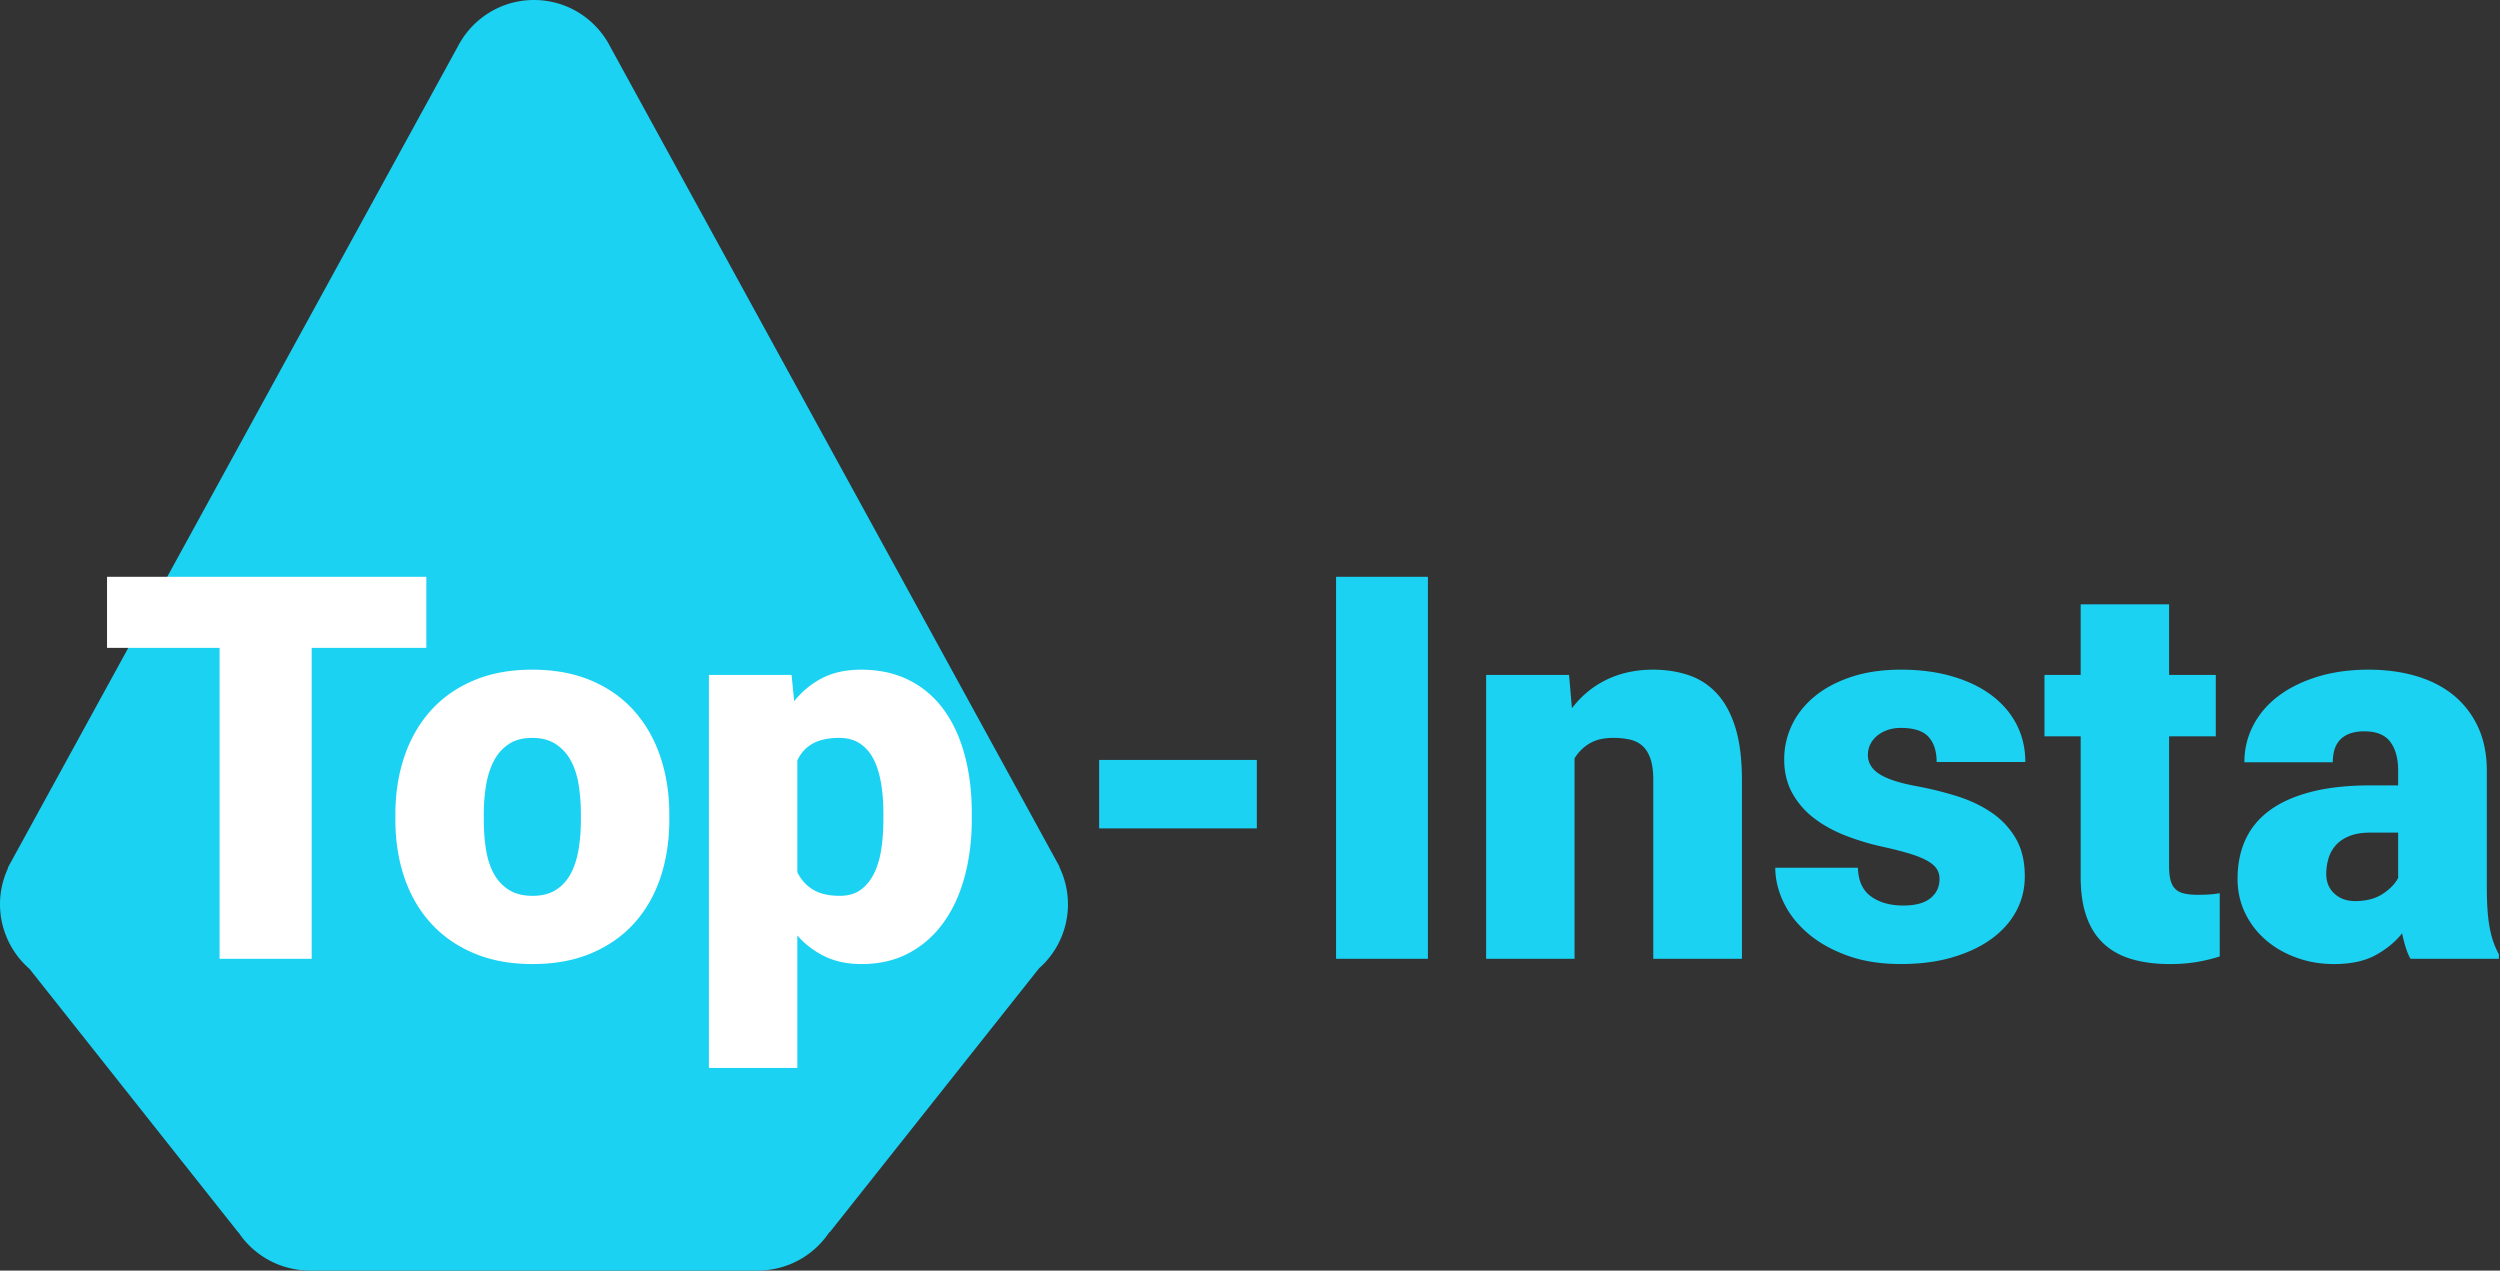
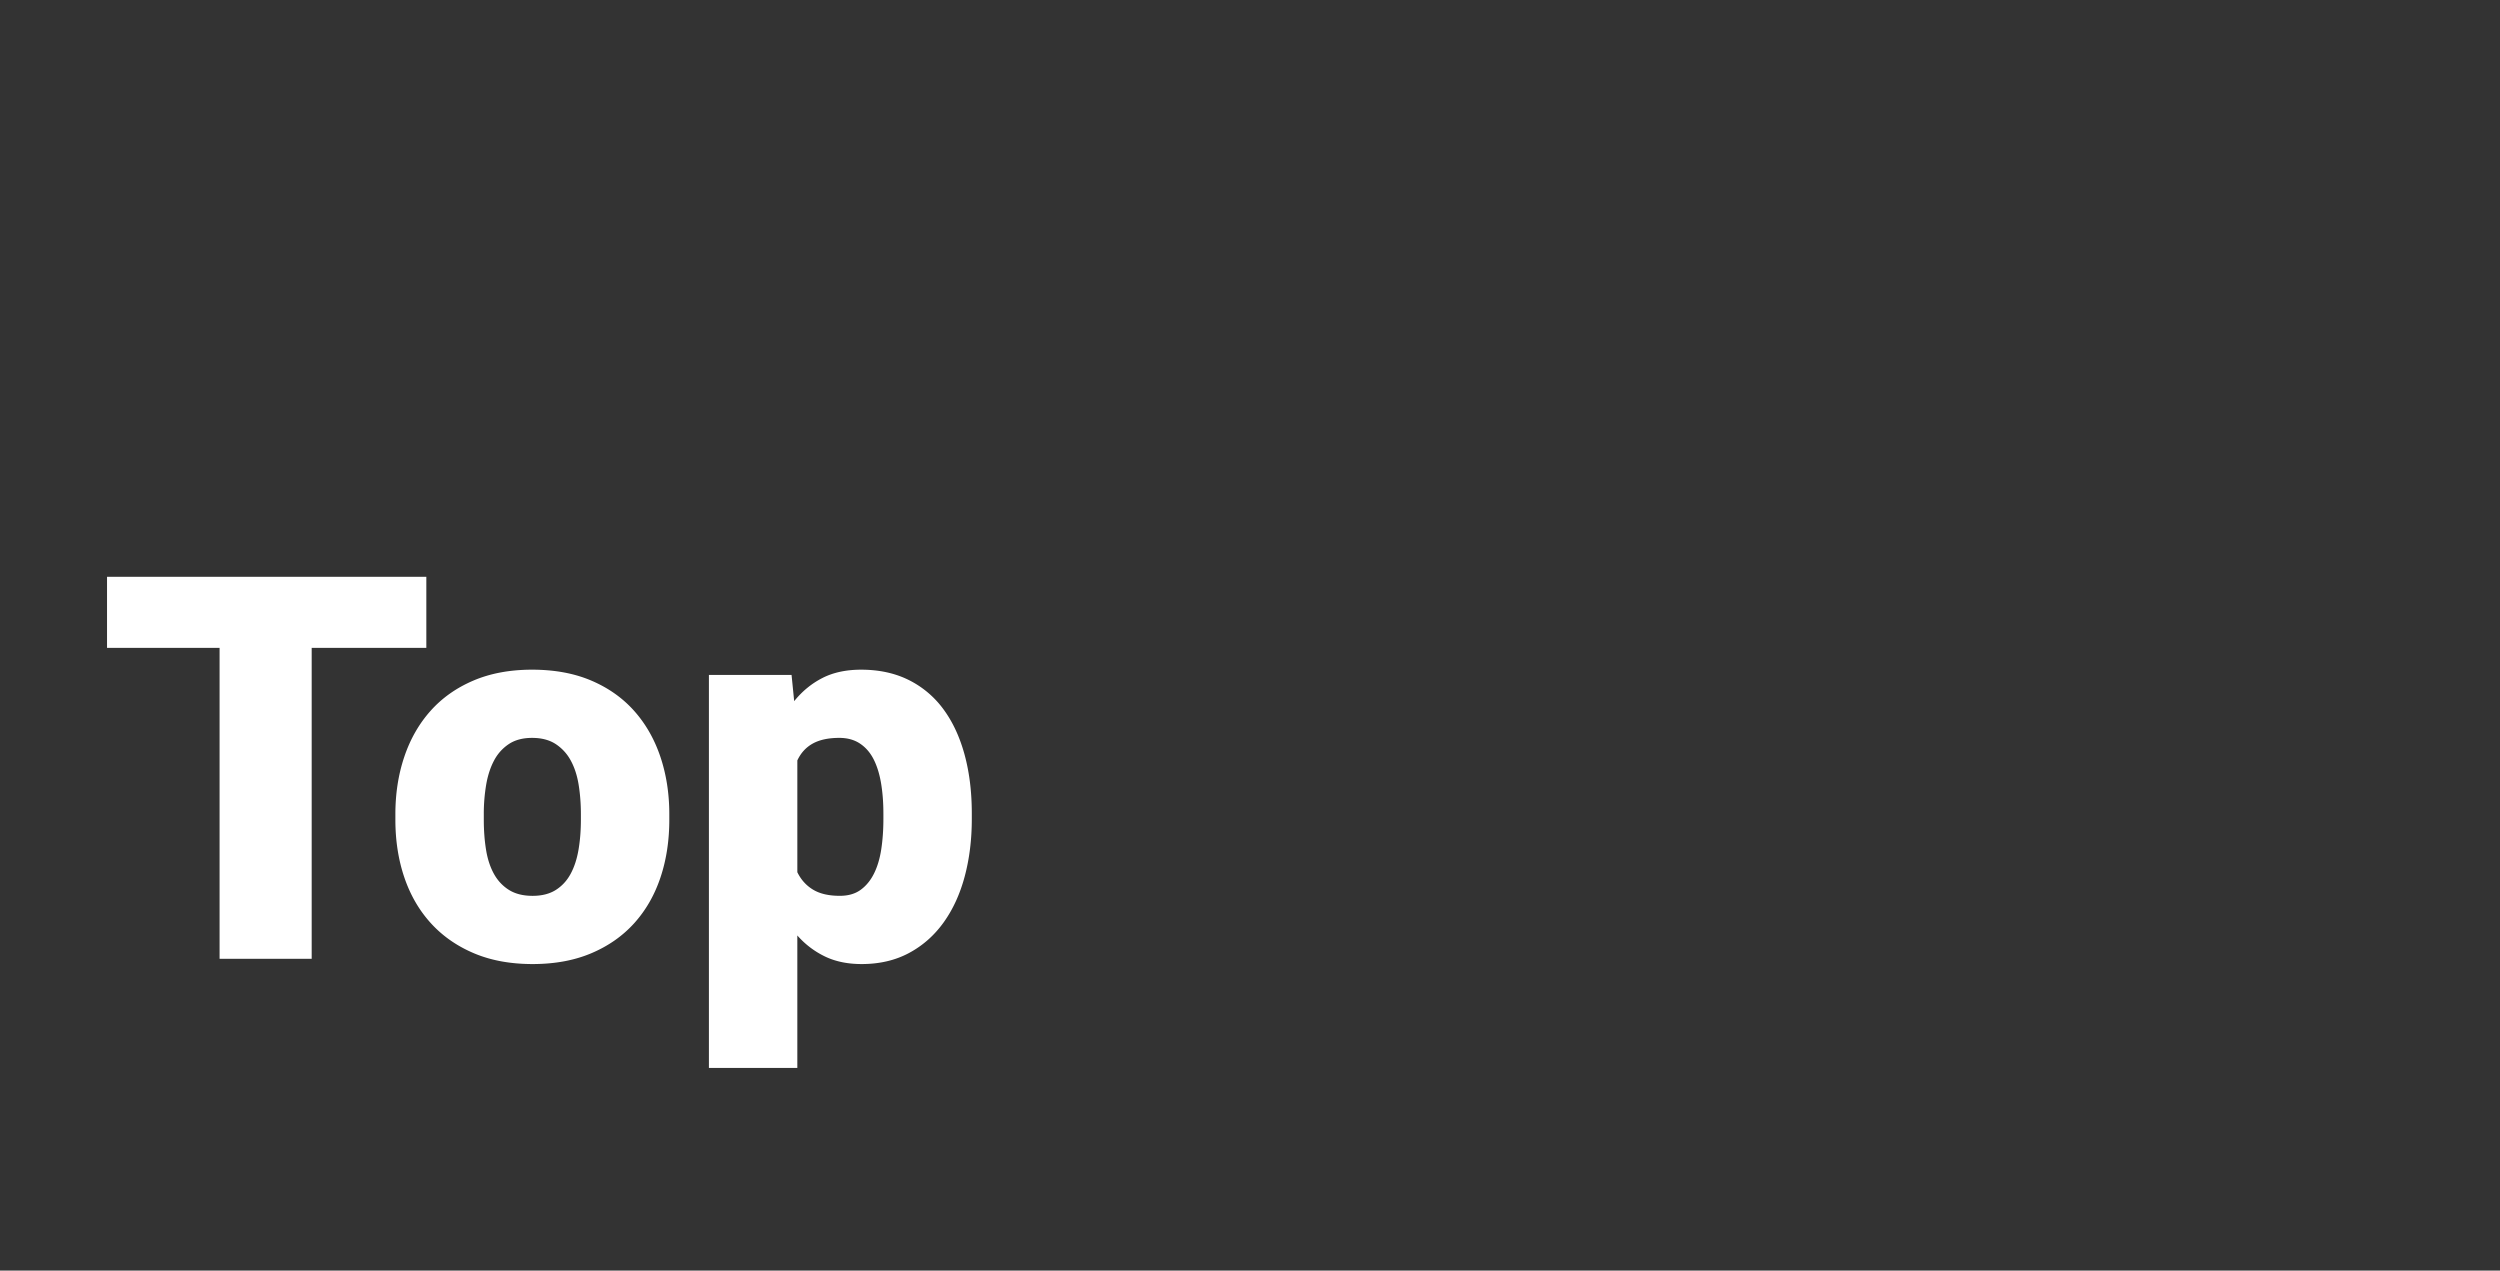
<svg xmlns="http://www.w3.org/2000/svg" width="320.711" height="163" viewBox="0 0 320.711 163">
  <rect x="0" y="0" width="320.711" height="163" fill="#333333" stroke="none" />
-   <path fill="#1BD2F3" d="M135.73 121.131a10.938 10.938 0 0 0 .164-9.92l.026-.034L78.332 6.083C76.525 2.479 72.808 0 68.502 0s-8.023 2.479-9.83 6.083h-.006L1.002 111.317l.034.045A10.94 10.94 0 0 0 0 116c0 1.805.443 3.503 1.213 5.006l-.016.016.06.075a11.027 11.027 0 0 0 2.533 3.199l26.786 33.813.026-.004a10.98 10.98 0 0 0 8.799 4.877l.005.018h58.471l.009-.034a10.982 10.982 0 0 0 8.509-4.903l.054.008 26.843-33.848a11.048 11.048 0 0 0 2.416-3.045l.031-.039-.009-.008z" />
  <g fill="#FFF">
    <path d="M54.692 83.115H39.984V123H28.169V83.115H13.73v-9.121h40.962v9.121zM50.721 104.454c0-2.647.381-5.104 1.145-7.371.763-2.266 1.885-4.229 3.366-5.89 1.481-1.66 3.315-2.956 5.503-3.888 2.188-.931 4.695-1.396 7.522-1.396 2.872 0 5.402.466 7.59 1.396 2.188.932 4.022 2.228 5.503 3.888 1.481 1.661 2.603 3.624 3.366 5.89.763 2.267 1.145 4.724 1.145 7.371v.707c0 2.67-.376 5.133-1.128 7.388-.752 2.255-1.868 4.207-3.349 5.856s-3.315 2.94-5.503 3.871-4.707 1.397-7.556 1.397c-2.85 0-5.369-.466-7.556-1.397-2.188-.931-4.028-2.222-5.52-3.871-1.493-1.649-2.62-3.602-3.383-5.856-.763-2.255-1.145-4.718-1.145-7.388v-.707zm11.343.707c0 1.369.095 2.648.286 3.837.19 1.19.527 2.222 1.009 3.097s1.128 1.565 1.936 2.07 1.817.757 3.029.757c1.189 0 2.182-.252 2.979-.757s1.431-1.195 1.902-2.07.808-1.907 1.01-3.097c.202-1.189.303-2.468.303-3.837v-.707c0-1.324-.096-2.58-.286-3.77-.191-1.189-.528-2.227-1.01-3.113a5.8 5.8 0 0 0-1.936-2.121c-.808-.527-1.817-.791-3.029-.791-1.189 0-2.183.264-2.979.791a5.69 5.69 0 0 0-1.902 2.121c-.471.887-.808 1.924-1.01 3.113a22.502 22.502 0 0 0-.303 3.77v.707zM124.667 105.06c0 2.648-.303 5.105-.909 7.371-.606 2.267-1.509 4.236-2.709 5.907-1.201 1.672-2.682 2.979-4.443 3.921-1.762.943-3.787 1.414-6.075 1.414-1.795 0-3.366-.326-4.712-.976a11.142 11.142 0 0 1-3.534-2.693v16.998H90.942v-50.42h10.603l.336 3.366c1.032-1.279 2.244-2.272 3.635-2.979 1.391-.707 3.041-1.06 4.948-1.06 2.311 0 4.353.443 6.126 1.33a12.266 12.266 0 0 1 4.443 3.753c1.189 1.615 2.092 3.557 2.709 5.823.617 2.267.925 4.779.925 7.54v.705zm-11.342-.706c0-1.414-.101-2.715-.303-3.905-.202-1.189-.522-2.209-.959-3.063-.438-.853-1.021-1.52-1.75-2.003-.729-.482-1.61-.724-2.642-.724-1.392 0-2.524.242-3.399.724-.875.483-1.538 1.207-1.986 2.171v14.338c.471.965 1.144 1.711 2.019 2.238.875.528 2.02.791 3.434.791 1.077 0 1.969-.257 2.676-.774.707-.516 1.279-1.217 1.716-2.104.438-.886.746-1.93.926-3.13.179-1.2.269-2.485.269-3.854v-.705z" />
  </g>
  <g fill="#1BD2F3">
-     <path d="M161.231 106.272h-20.229v-8.785h20.229v8.785zM183.176 123h-11.78V73.994h11.78V123zM201.285 86.582l.37 4.275c1.234-1.616 2.731-2.844 4.493-3.686 1.761-.842 3.73-1.262 5.907-1.262 1.683 0 3.225.241 4.628.724 1.401.483 2.607 1.279 3.617 2.39s1.789 2.57 2.34 4.375c.55 1.807.824 4.034.824 6.681V123h-11.376v-22.955c0-1.099-.118-1.997-.354-2.692-.236-.695-.572-1.246-1.01-1.649s-.976-.678-1.616-.825a9.787 9.787 0 0 0-2.171-.219c-1.211 0-2.216.236-3.012.707a5.554 5.554 0 0 0-1.936 1.918V123h-11.343V86.582h10.639zM248.81 112.768a2.4 2.4 0 0 0-.319-1.246c-.214-.358-.59-.701-1.128-1.026s-1.269-.634-2.188-.926c-.92-.292-2.086-.594-3.5-.909a31.564 31.564 0 0 1-4.998-1.498c-1.56-.617-2.917-1.38-4.072-2.289a10.211 10.211 0 0 1-2.727-3.214c-.662-1.234-.993-2.647-.993-4.241 0-1.548.331-3.018.993-4.41.662-1.391 1.633-2.614 2.911-3.668 1.279-1.055 2.85-1.89 4.712-2.508 1.863-.617 3.983-.925 6.361-.925 2.445 0 4.656.292 6.631.875 1.975.584 3.652 1.397 5.032 2.44s2.44 2.289 3.181 3.736 1.111 3.046 1.111 4.796H248.44c0-1.391-.348-2.468-1.043-3.231-.696-.762-1.885-1.144-3.568-1.144-.584 0-1.127.084-1.633.252a4.311 4.311 0 0 0-1.329.707c-.382.303-.685.668-.909 1.094s-.336.897-.336 1.414c0 .987.477 1.795 1.43 2.423.954.628 2.496 1.145 4.629 1.548a45.16 45.16 0 0 1 5.301 1.296c1.693.527 3.191 1.234 4.494 2.12a10.236 10.236 0 0 1 3.113 3.315c.773 1.324 1.16 2.951 1.16 4.88 0 1.616-.369 3.108-1.11 4.477-.74 1.369-1.801 2.553-3.181 3.551s-3.046 1.784-4.998 2.356-4.152.858-6.598.858c-2.625 0-4.941-.371-6.949-1.111-2.01-.741-3.691-1.7-5.049-2.878-1.358-1.178-2.385-2.501-3.08-3.972-.695-1.469-1.043-2.934-1.043-4.392h10.602c.045 1.683.605 2.911 1.684 3.686 1.076.774 2.457 1.161 4.14 1.161 1.548 0 2.71-.314 3.483-.942.772-.626 1.16-1.445 1.16-2.455zM278.261 77.528v9.054h5.991v7.876h-5.991v16.661c0 .718.062 1.313.185 1.784s.326.848.606 1.128c.28.281.656.477 1.128.589.471.112 1.055.168 1.75.168.65 0 1.189-.017 1.615-.051s.83-.084 1.212-.151v8.112a21.37 21.37 0 0 1-3.029.724 20.991 20.991 0 0 1-3.366.252c-1.817 0-3.438-.208-4.863-.623-1.426-.415-2.625-1.071-3.602-1.969s-1.717-2.053-2.221-3.467c-.506-1.414-.758-3.108-.758-5.083V94.458h-4.645v-7.876h4.645v-9.054h11.343zM309.227 123c-.248-.449-.455-.948-.623-1.498s-.32-1.139-.455-1.767c-.875 1.1-2.008 2.031-3.398 2.793-1.393.763-3.176 1.145-5.352 1.145-1.684 0-3.271-.27-4.764-.808s-2.799-1.284-3.92-2.238a10.604 10.604 0 0 1-2.677-3.45c-.662-1.347-.993-2.828-.993-4.443 0-1.885.342-3.568 1.027-5.049.684-1.481 1.728-2.731 3.13-3.753 1.402-1.021 3.175-1.806 5.317-2.356s4.685-.825 7.624-.825h3.501v-1.918c0-1.548-.337-2.771-1.01-3.669-.674-.897-1.784-1.346-3.332-1.346-1.303 0-2.301.326-2.996.976-.695.651-1.043 1.649-1.043 2.996H287.92c0-1.683.376-3.253 1.128-4.712.752-1.458 1.823-2.714 3.214-3.77 1.392-1.055 3.068-1.885 5.033-2.491 1.963-.606 4.156-.909 6.58-.909 2.176 0 4.189.269 6.041.808s3.45 1.352 4.797 2.44c1.346 1.088 2.4 2.446 3.164 4.073.762 1.627 1.144 3.517 1.144 5.671v14.911c0 1.189.034 2.221.101 3.096.068.875.169 1.644.304 2.306.134.662.297 1.251.487 1.767.191.517.41.999.656 1.447V123h-11.342zm-7.102-7.405c1.413 0 2.585-.303 3.517-.909.931-.606 1.599-1.29 2.003-2.053v-5.823h-3.568c-1.055 0-1.947.146-2.676.438-.729.292-1.313.685-1.75 1.178a4.438 4.438 0 0 0-.942 1.7 7.003 7.003 0 0 0-.286 2.003c0 1.032.348 1.868 1.043 2.507.694.639 1.581.959 2.659.959z" />
-   </g>
+     </g>
</svg>